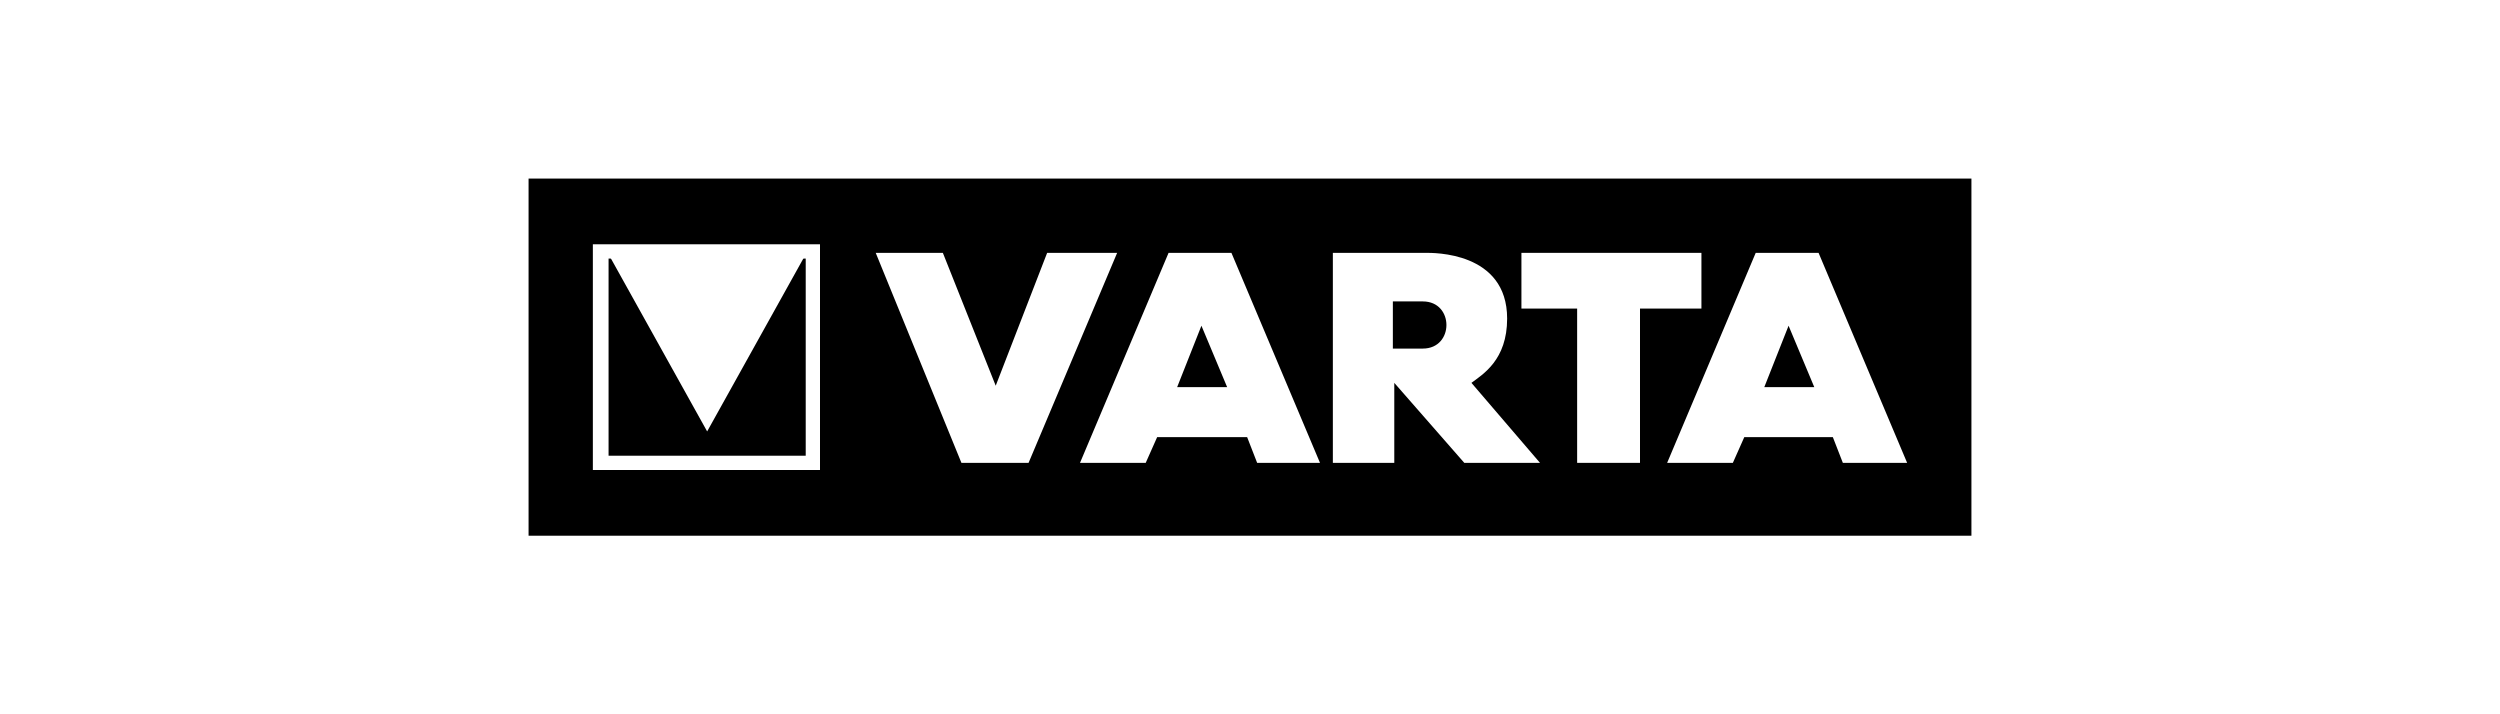
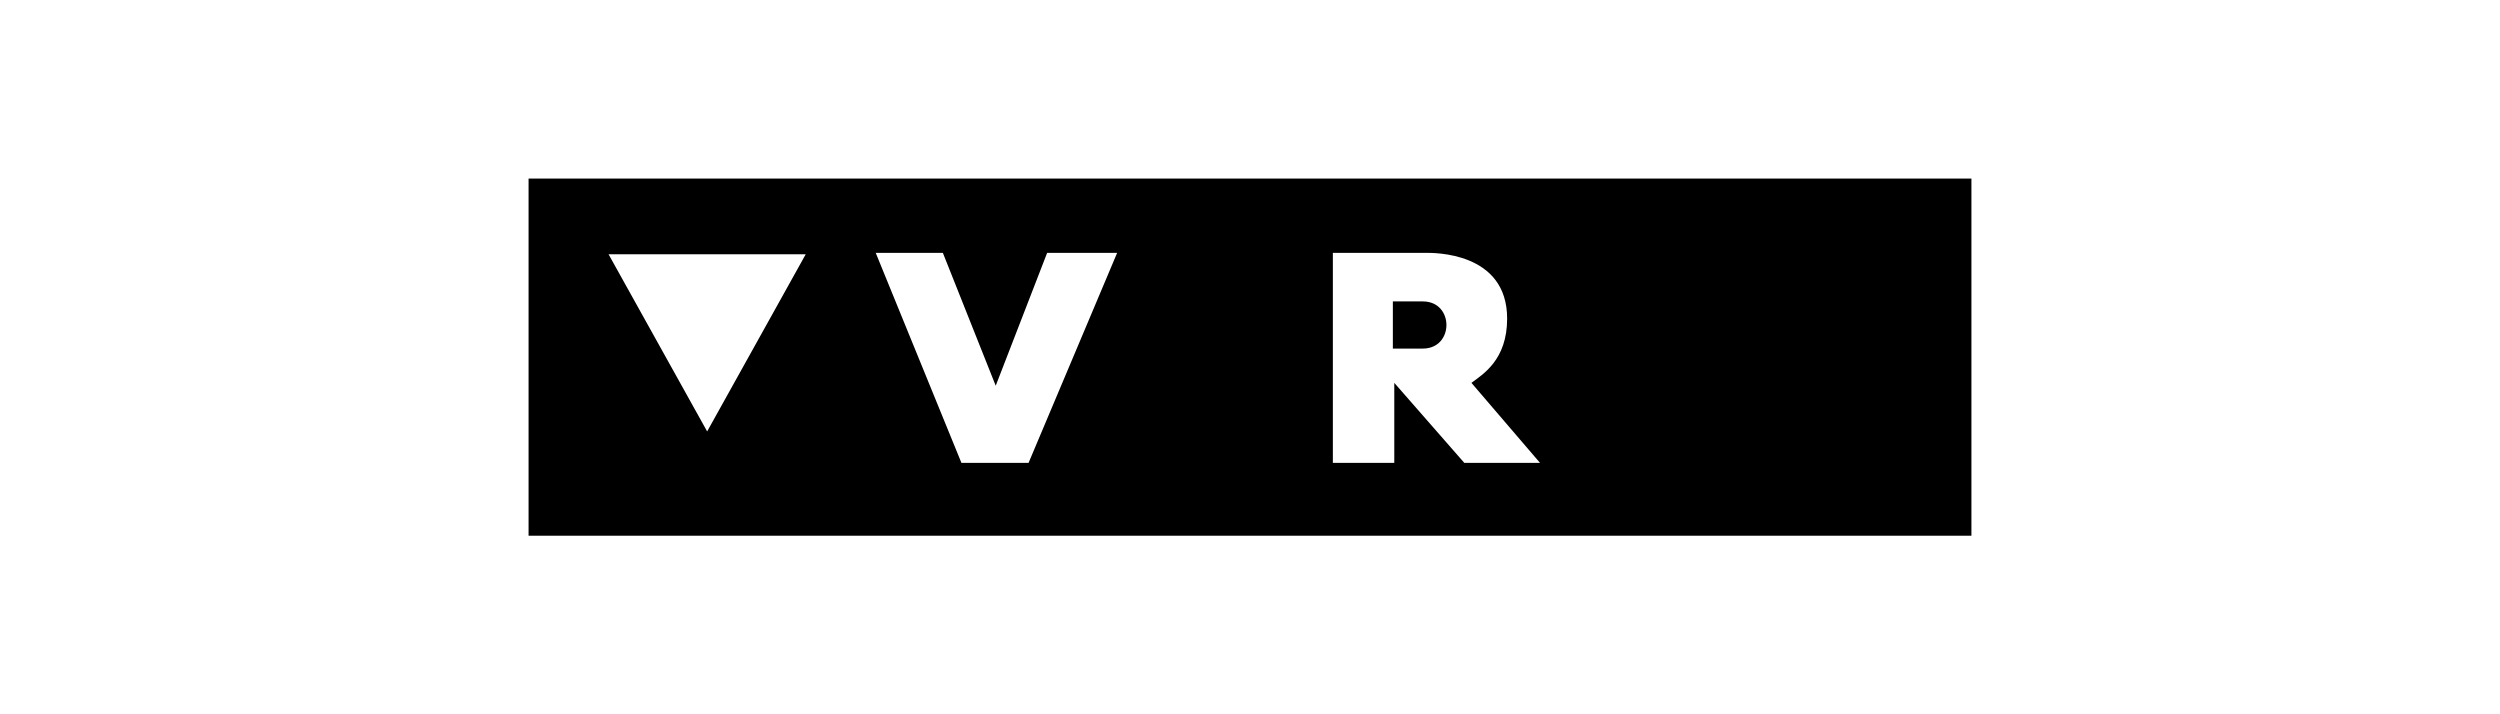
<svg xmlns="http://www.w3.org/2000/svg" version="1.1" id="Capa_1" x="0px" y="0px" viewBox="0 0 175 50" style="enable-background:new 0 0 175 50;" xml:space="preserve">
  <style type="text/css">
	.st0{fill-rule:evenodd;clip-rule:evenodd;}
	.st1{fill:#FFFFFF;}
	.st2{fill-rule:evenodd;clip-rule:evenodd;fill:#FFFFFF;}
	.st3{filter:url(#Adobe_OpacityMaskFilter);}
	.st4{enable-background:new    ;}
	.st5{clip-path:url(#SVGID_7_);}
	.st6{clip-path:url(#SVGID_8_);fill:url(#SVGID_9_);}
	.st7{mask:url(#SVGID_4_);}
	.st8{clip-path:url(#SVGID_11_);}
	.st9{clip-path:url(#SVGID_13_);}
	.st10{clip-path:url(#SVGID_15_);fill:#FFFFFF;}
	.st11{clip-path:url(#SVGID_17_);}
	.st12{clip-path:url(#SVGID_19_);fill:#FFFFFF;}
	.st13{clip-path:url(#SVGID_21_);}
	.st14{clip-path:url(#SVGID_23_);fill:url(#SVGID_24_);}
	.st15{filter:url(#Adobe_OpacityMaskFilter_1_);}
	.st16{clip-path:url(#SVGID_26_);}
	.st17{clip-path:url(#SVGID_28_);}
	.st18{clip-path:url(#SVGID_33_);}
	.st19{clip-path:url(#SVGID_34_);fill:url(#SVGID_35_);}
	.st20{clip-path:url(#SVGID_26_);mask:url(#SVGID_3_);}
	.st21{clip-path:url(#SVGID_37_);}
	.st22{clip-path:url(#SVGID_39_);}
	.st23{clip-path:url(#SVGID_41_);}
	.st24{fill-rule:evenodd;clip-rule:evenodd;fill:#FFF7B4;}
	.st25{fill:none;stroke:#FFFFFF;stroke-width:13.399;stroke-miterlimit:10;}
	.st26{fill:#EBE5F3;}
	.st27{stroke:#FFFFFF;stroke-miterlimit:10;}
	.st28{opacity:0.3;stroke:#FFFFFF;stroke-miterlimit:10;enable-background:new    ;}
	.st29{stroke:#FFFFFF;stroke-width:2.249;stroke-miterlimit:10;}
	.st30{fill:#1A171B;}
</style>
  <g>
    <rect x="37" y="12.5" width="101" height="25" />
    <g>
      <path class="st1" d="M99.6,24.4c2.2,0,2.2-3.3,0-3.3h-2.1v3.3H99.6z M103,26.8l4.8,5.6h-5.3l-4.9-5.6h0v5.6h-4.3V17.7h6.5    c0.5,0,5.7-0.1,5.7,4.6C105.5,25.2,103.8,26.2,103,26.8" />
    </g>
-     <path class="st1" d="M125.2,22.8L125.2,22.8l-1.7,4.3h3.5L125.2,22.8z M122.1,30.6l-0.8,1.8h-4.6l6.2-14.7h4.4l6.2,14.7h-4.5   l-0.7-1.8H122.1z" />
    <polygon class="st1" points="69.7,27 73.3,17.7 78.2,17.7 72,32.4 67.3,32.4 61.3,17.7 66,17.7  " />
-     <path class="st1" d="M84.1,22.8L84.1,22.8l-1.7,4.3h3.5L84.1,22.8z M81,30.6l-0.8,1.8h-4.6l6.2-14.7h4.4l6.2,14.7H88l-0.7-1.8H81z" />
-     <polygon class="st1" points="114.8,32.4 110.4,32.4 110.4,21.6 106.5,21.6 106.5,17.7 119.1,17.7 119.1,21.6 114.8,21.6  " />
-     <path class="st1" d="M43.7,30.8h11.6V19.2H43.7V30.8z M57.4,32.9H41.5V17.1h15.9V32.9z" />
-     <rect x="42.6" y="18.1" width="13.8" height="13.8" />
    <polygon class="st1" points="42.6,17.8 49.5,30.2 56.4,17.8  " />
  </g>
</svg>